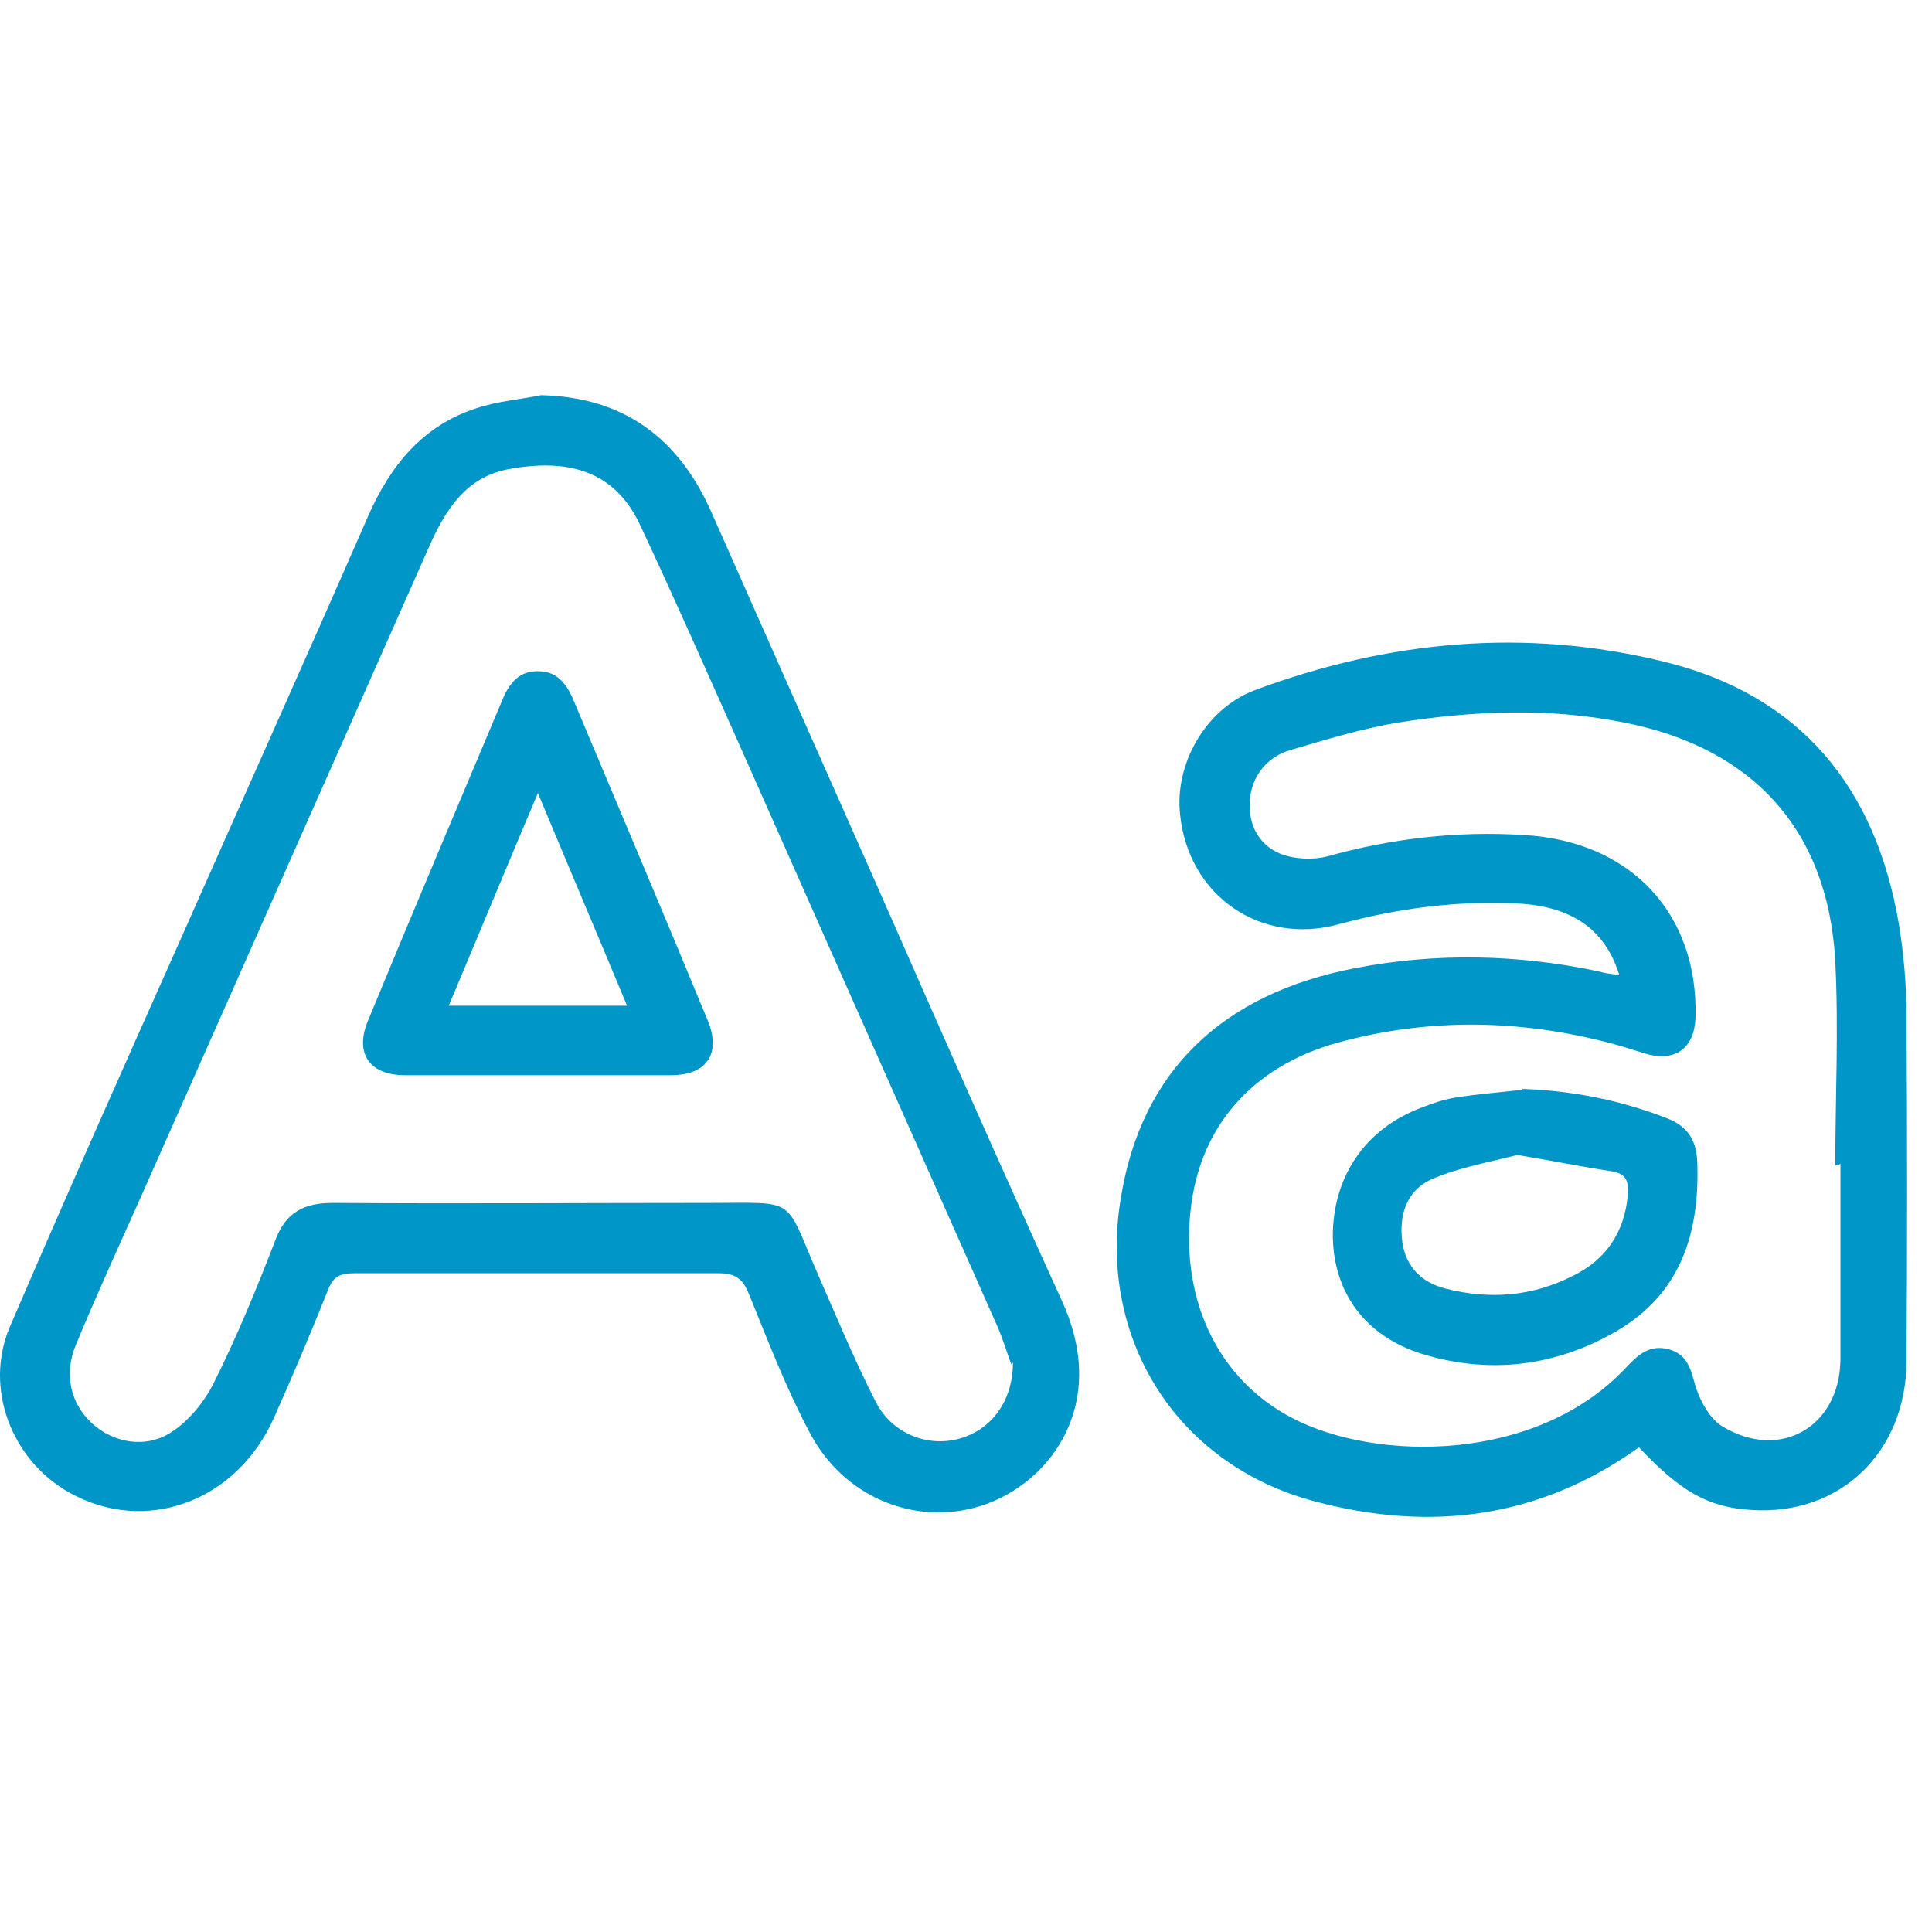
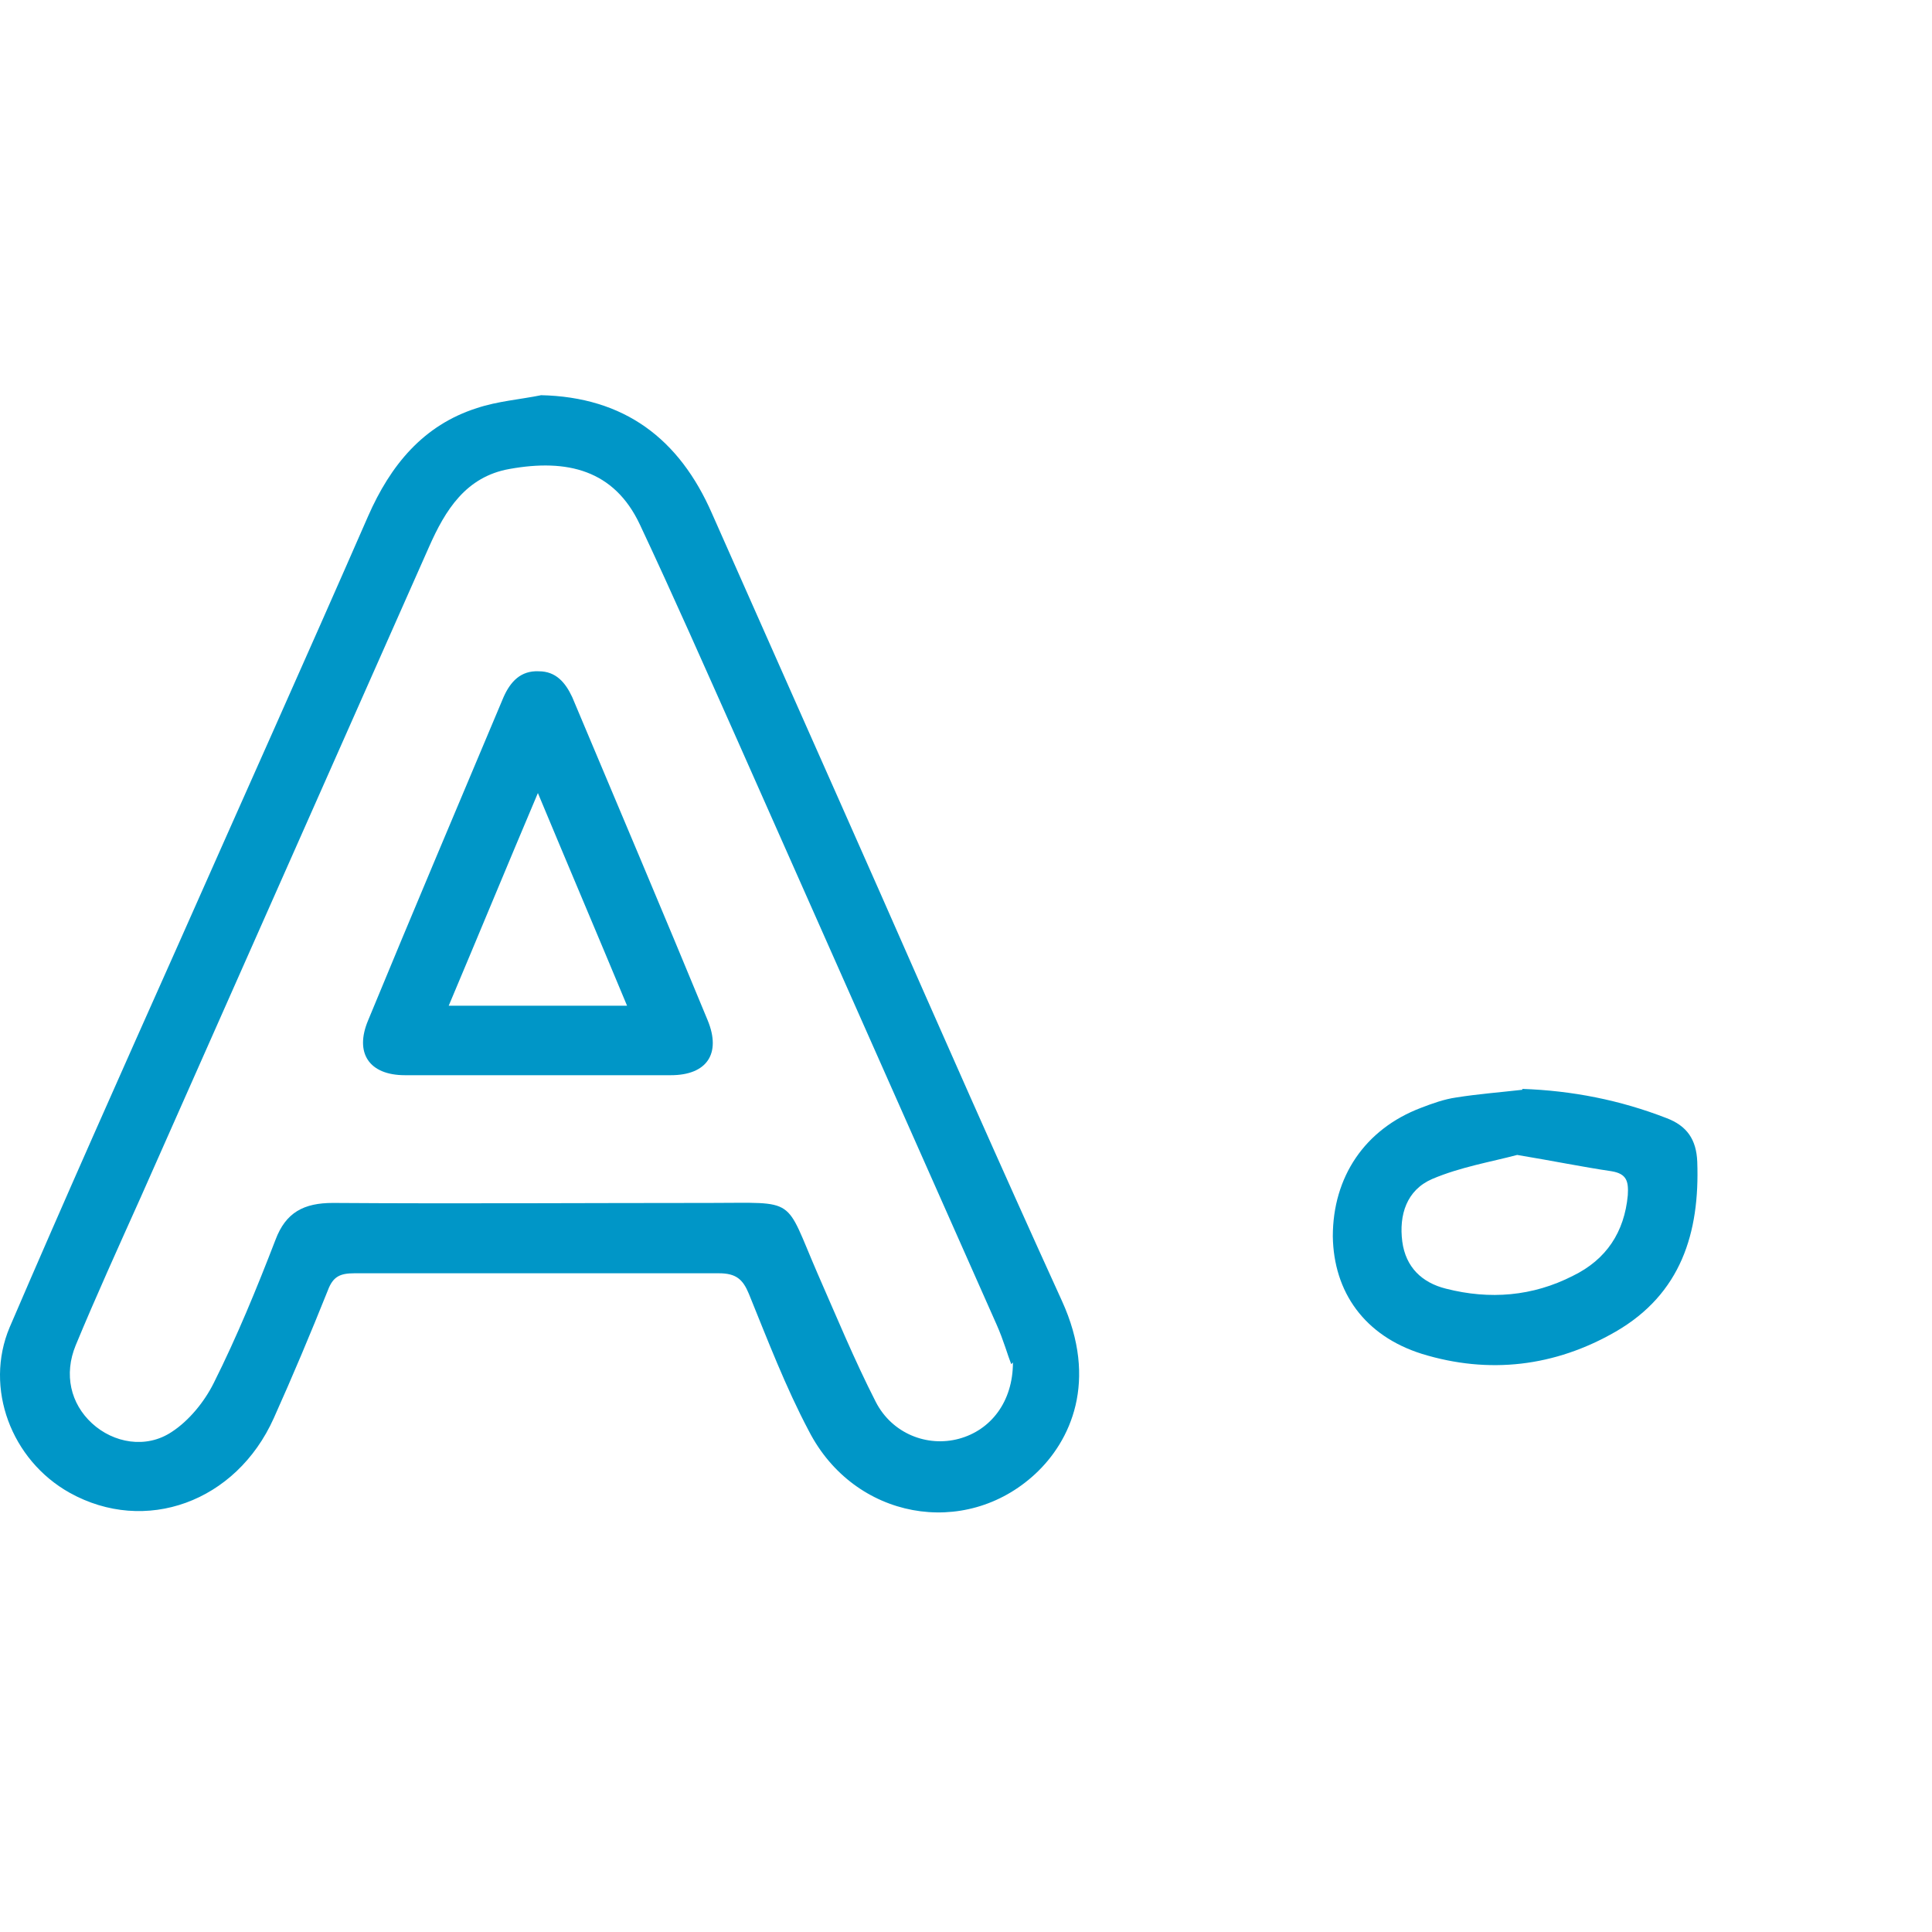
<svg xmlns="http://www.w3.org/2000/svg" width="44" height="44" viewBox="0 0 44 44" fill="none">
  <path d="M12.309 9C14.223 9.039 15.473 9.996 16.215 11.695C17.484 14.566 18.773 17.456 20.042 20.327C21.409 23.432 22.776 26.537 24.183 29.623C25.022 31.458 24.378 32.825 23.577 33.568C21.976 35.052 19.456 34.603 18.422 32.591C17.894 31.595 17.484 30.521 17.055 29.466C16.918 29.134 16.762 28.998 16.371 28.998C13.598 28.998 10.844 28.998 8.071 28.998C7.739 28.998 7.583 29.076 7.466 29.388C7.075 30.365 6.665 31.341 6.235 32.298C5.376 34.212 3.306 34.954 1.587 33.997C0.259 33.255 -0.365 31.615 0.22 30.228C1.47 27.318 2.759 24.428 4.048 21.538C5.493 18.276 6.958 15.015 8.384 11.754C8.891 10.601 9.633 9.684 10.864 9.293C11.332 9.137 11.84 9.098 12.328 9H12.309ZM23.03 31.068C22.952 30.873 22.855 30.521 22.698 30.169C20.726 25.717 18.753 21.284 16.781 16.831C16.058 15.21 15.336 13.57 14.574 11.949C13.988 10.699 12.914 10.445 11.606 10.68C10.61 10.855 10.141 11.617 9.77 12.457C7.583 17.398 5.396 22.319 3.208 27.26C2.701 28.392 2.193 29.506 1.724 30.638C1.451 31.302 1.607 31.966 2.095 32.415C2.583 32.864 3.326 33.001 3.911 32.611C4.302 32.357 4.654 31.927 4.868 31.497C5.396 30.443 5.845 29.349 6.274 28.236C6.509 27.611 6.919 27.396 7.583 27.396C10.454 27.416 13.305 27.396 16.176 27.396C18.168 27.396 17.855 27.24 18.617 28.998C19.046 29.974 19.456 30.97 19.945 31.927C20.316 32.65 21.116 32.962 21.839 32.767C22.562 32.572 23.069 31.927 23.069 31.029L23.03 31.068Z" fill="#0096C7" />
-   <path d="M36.877 22.202C36.564 21.186 35.822 20.659 34.631 20.581C33.224 20.503 31.858 20.678 30.491 21.049C28.713 21.538 27.073 20.405 26.878 18.569C26.741 17.417 27.444 16.148 28.577 15.718C31.623 14.585 34.748 14.292 37.911 15.073C41.017 15.835 42.716 17.944 43.243 21.03C43.36 21.733 43.419 22.456 43.419 23.159C43.438 25.776 43.438 28.392 43.419 30.99C43.419 33.079 41.895 34.525 39.884 34.388C38.907 34.329 38.283 33.978 37.326 32.962C35.06 34.583 32.58 34.895 29.944 34.193C26.78 33.353 24.983 30.462 25.53 27.26C25.999 24.408 27.815 22.631 30.881 22.045C32.717 21.694 34.572 21.733 36.408 22.123C36.544 22.163 36.681 22.182 36.877 22.202ZM41.876 26.537C41.856 26.537 41.817 26.537 41.798 26.537C41.798 24.994 41.876 23.451 41.798 21.909C41.642 18.921 39.943 17.046 37.013 16.46C35.275 16.109 33.537 16.187 31.818 16.46C30.998 16.597 30.178 16.851 29.377 17.085C28.791 17.261 28.459 17.768 28.459 18.335C28.459 18.882 28.733 19.292 29.221 19.468C29.514 19.565 29.905 19.585 30.217 19.507C31.682 19.096 33.185 18.921 34.709 19.018C37.13 19.155 38.673 20.796 38.615 23.159C38.595 23.862 38.165 24.194 37.482 23.998C37.287 23.94 37.111 23.881 36.916 23.823C34.767 23.217 32.619 23.159 30.471 23.744C28.498 24.291 27.307 25.678 27.112 27.592C26.897 29.662 27.776 31.439 29.436 32.298C31.35 33.294 34.982 33.314 37.013 31.166C37.287 30.873 37.56 30.599 38.029 30.736C38.478 30.873 38.517 31.263 38.634 31.634C38.751 31.966 38.966 32.337 39.239 32.493C40.548 33.275 41.895 32.493 41.915 30.97C41.915 29.486 41.915 27.982 41.915 26.498L41.876 26.537Z" fill="#0096C7" />
  <path d="M12.192 24.487C11.196 24.487 10.2 24.487 9.223 24.487C8.403 24.487 8.071 23.979 8.384 23.237C9.399 20.776 10.434 18.335 11.469 15.874C11.625 15.523 11.86 15.269 12.27 15.288C12.66 15.288 12.875 15.542 13.031 15.874C14.066 18.335 15.102 20.776 16.117 23.237C16.43 23.998 16.098 24.487 15.277 24.487C14.262 24.487 13.227 24.487 12.211 24.487H12.192ZM14.281 22.905C13.598 21.264 12.934 19.702 12.25 18.061C11.547 19.721 10.903 21.284 10.219 22.905H14.301H14.281Z" fill="#0096C7" />
  <path d="M34.67 24.799C35.802 24.838 36.896 25.053 37.951 25.463C38.419 25.639 38.634 25.951 38.654 26.459C38.712 28.08 38.283 29.466 36.798 30.326C35.412 31.126 33.908 31.302 32.385 30.834C31.076 30.423 30.373 29.427 30.354 28.158C30.354 26.811 31.076 25.717 32.365 25.229C32.619 25.131 32.892 25.033 33.166 24.994C33.654 24.916 34.162 24.877 34.67 24.819V24.799ZM34.553 26.303C33.967 26.459 33.264 26.576 32.619 26.85C32.033 27.103 31.858 27.67 31.936 28.275C32.014 28.861 32.385 29.213 32.932 29.349C33.928 29.603 34.904 29.525 35.822 29.056C36.584 28.685 36.994 28.06 37.072 27.221C37.091 26.908 37.052 26.732 36.701 26.674C36.037 26.576 35.373 26.439 34.553 26.303Z" fill="#0096C7" />
</svg>